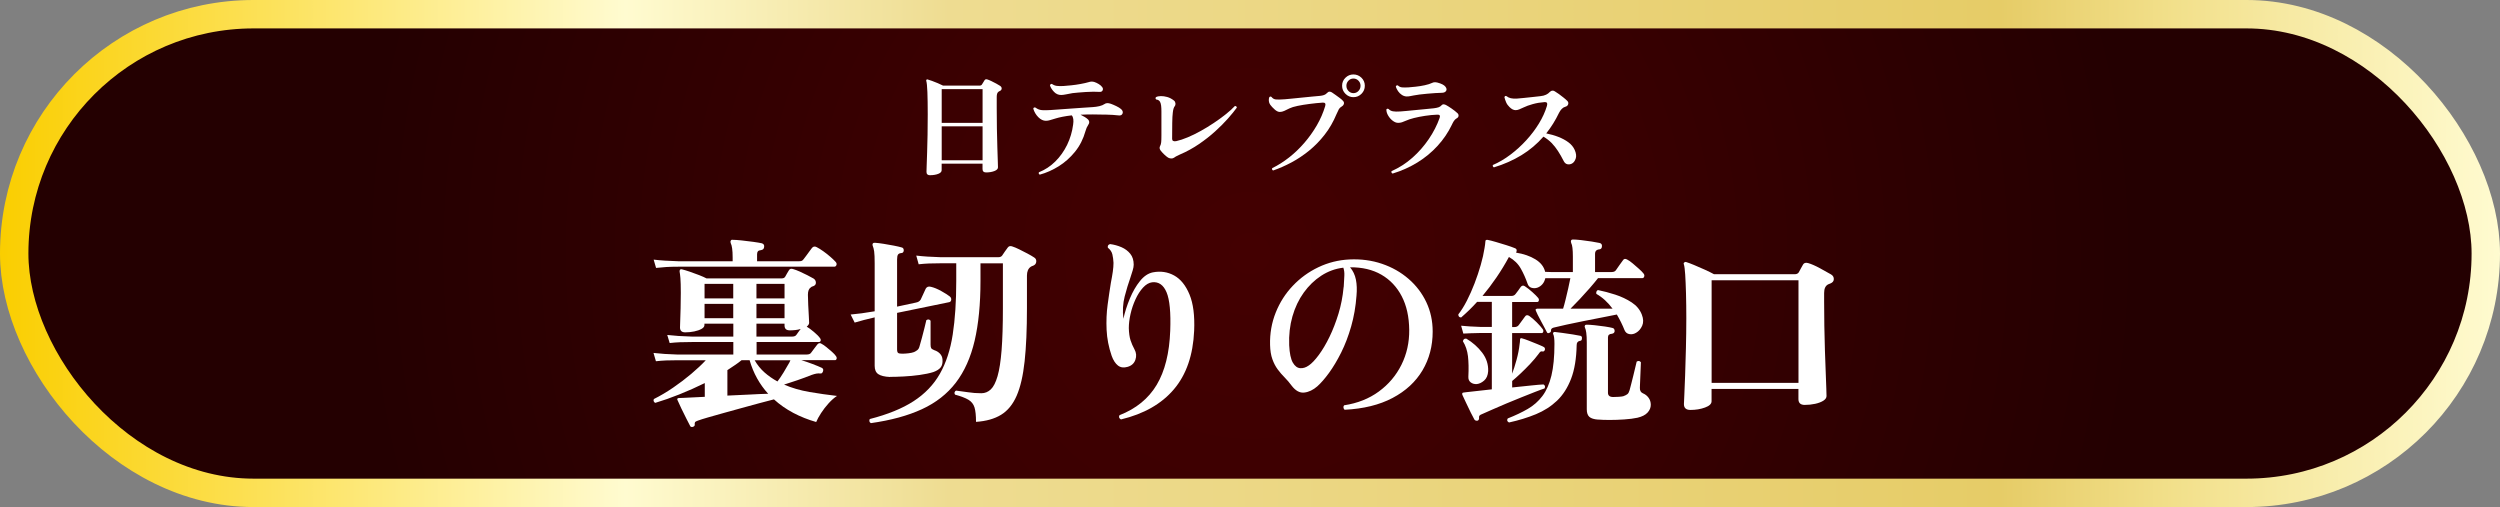
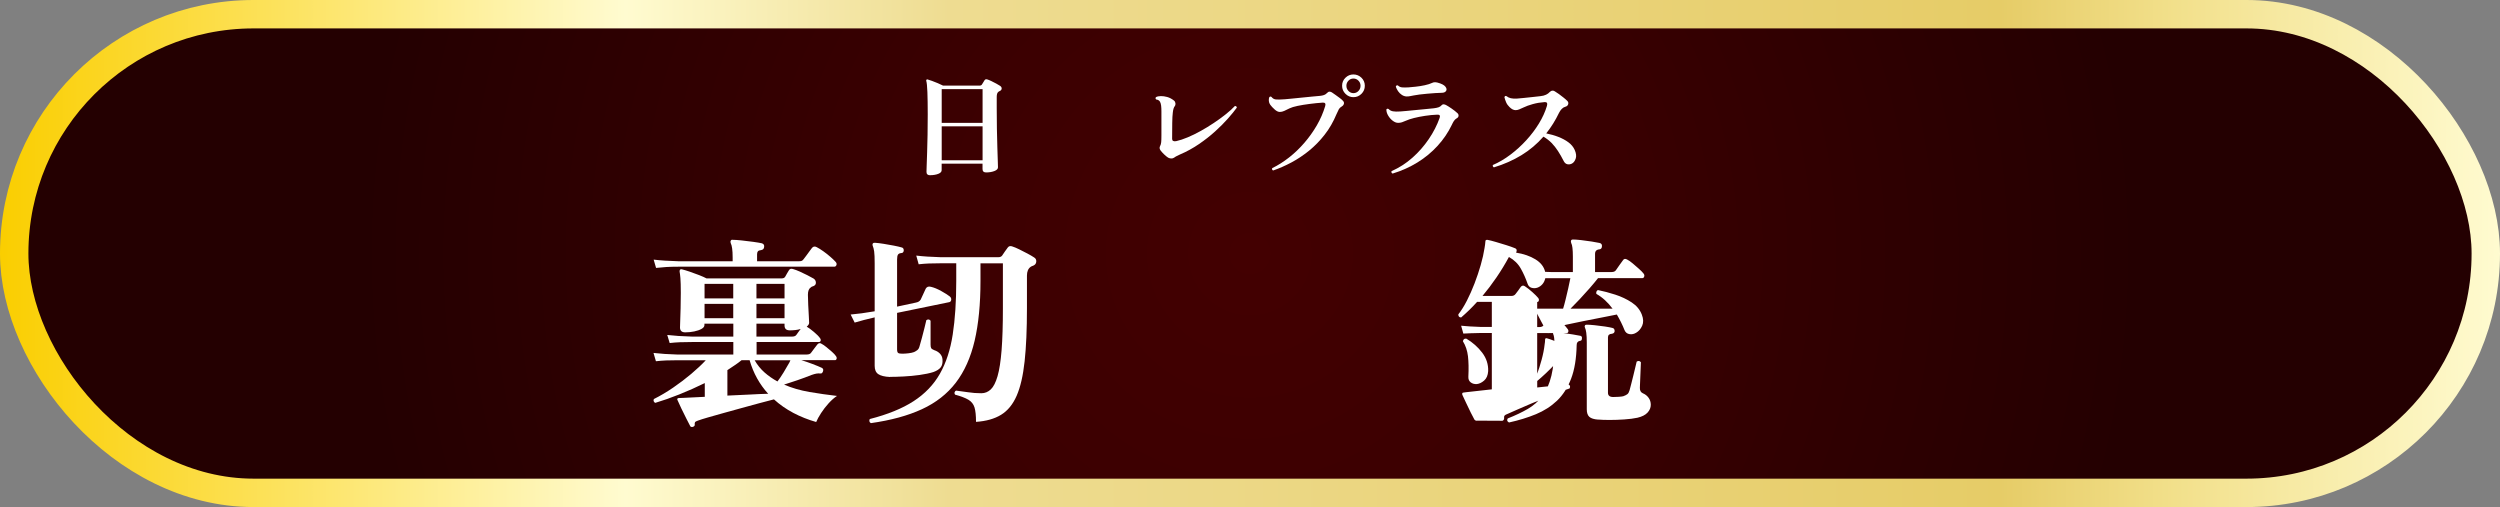
<svg xmlns="http://www.w3.org/2000/svg" id="_レイヤー_1" data-name="レイヤー_1" version="1.1" viewBox="0 0 880.13 178.51">
  <rect x="0" y="0" width="880.13" height="178.51" fill="#808080" stroke="none" />
  <defs>
    <style>
      .st0 {
        fill: #fff;
      }

      .st1 {
        fill: url(#_名称未設定グラデーション_402);
      }

      .st2 {
        fill: none;
        stroke: url(#_名称未設定グラデーション_419);
        stroke-miterlimit: 10;
        stroke-width: 10px;
      }
    </style>
    <radialGradient id="_名称未設定グラデーション_402" data-name="名称未設定グラデーション 402" cx="440.06" cy="89.26" fx="440.06" fy="89.26" r="313.35" gradientUnits="userSpaceOnUse">
      <stop offset="0" stop-color="#430001" />
      <stop offset=".37" stop-color="#3b0001" />
      <stop offset=".92" stop-color="#270001" />
      <stop offset="1" stop-color="#240001" />
    </radialGradient>
    <linearGradient id="_名称未設定グラデーション_419" data-name="名称未設定グラデーション 419" x1="0" y1="89.26" x2="880.13" y2="89.26" gradientUnits="userSpaceOnUse">
      <stop offset="0" stop-color="#face00" />
      <stop offset=".25" stop-color="#fffbd0" />
      <stop offset=".38" stop-color="#eedc91" />
      <stop offset=".8" stop-color="#e6cc67" />
      <stop offset=".87" stop-color="#f2e08b" />
      <stop offset="1" stop-color="#fffbd0" />
    </linearGradient>
  </defs>
  <rect class="st1" x="5" y="5" width="870.13" height="168.51" rx="84.26" ry="84.26" />
  <rect class="st2" x="5" y="5" width="870.13" height="168.51" rx="84.26" ry="84.26" />
  <g>
    <path class="st0" d="M243.91,150.29c-.47.09-.78,0-.92-.28-.28-.57-.74-1.45-1.35-2.63-.62-1.19-1.22-2.41-1.81-3.66-.59-1.26-1.03-2.22-1.32-2.88-.14-.24-.14-.4,0-.5.09-.14.24-.21.43-.21l1.85-.07,7.33-.36v-4.84c-2.99,1.47-5.96,2.8-8.93,3.98-2.96,1.19-5.8,2.18-8.5,2.99-.24-.09-.42-.27-.53-.53-.12-.26-.11-.53.04-.82,2.28-1.14,4.54-2.48,6.79-4.02,2.25-1.54,4.37-3.15,6.37-4.84,1.99-1.68,3.7-3.28,5.12-4.8h-9.81c-1.56,0-2.94.02-4.12.07-1.19.05-2.4.14-3.63.28l-.85-2.92c2.37.28,5.24.47,8.61.57h19.49v-4.41h-14.65c-1.56,0-2.94.02-4.13.07-1.19.05-2.39.14-3.63.28l-.85-2.84c2.37.28,5.24.47,8.61.57h14.65v-4.55h-10.17v.5c0,.52-.34.97-1.03,1.35-.69.38-1.54.68-2.56.89-1.02.21-2.07.32-3.16.32-1.23,0-1.85-.57-1.85-1.71,0-.28.02-1.04.07-2.28.05-1.23.09-2.74.14-4.52.05-1.78.07-3.57.07-5.37,0-2.37-.05-4.11-.14-5.23-.1-1.11-.19-1.86-.28-2.24-.05-.24,0-.47.14-.71.14-.14.36-.19.64-.14.76.19,1.69.47,2.81.85,1.11.38,2.22.78,3.31,1.21,1.09.43,1.94.81,2.56,1.14h26.53c.57,0,.97-.21,1.21-.64.14-.24.34-.59.6-1.07.26-.47.49-.85.68-1.14.28-.52.78-.66,1.49-.43.66.19,1.45.49,2.35.89.9.4,1.79.83,2.67,1.28.88.45,1.6.84,2.17,1.17.52.33.79.81.82,1.42.02.62-.3,1.04-.96,1.28-.33.05-.62.19-.85.43-.66.43-1,1.28-1,2.56,0,1,.04,2.21.11,3.63.07,1.42.14,2.73.21,3.91.07,1.19.11,1.97.11,2.35,0,.43-.28.88-.85,1.35.66.38,1.5,1,2.52,1.85,1.02.85,1.74,1.59,2.17,2.2.24.33.31.64.21.92-.1.28-.28.43-.57.43h-21.98v4.41h17.64c.76,0,1.28-.21,1.56-.64.24-.33.62-.84,1.14-1.53.52-.69.88-1.15,1.07-1.39.43-.47.88-.57,1.35-.28.47.24,1.05.63,1.74,1.17.69.55,1.36,1.11,2.03,1.71.66.59,1.14,1.1,1.42,1.53.24.33.31.65.21.96-.1.31-.28.46-.57.46h-11.81c1.23.38,2.54.83,3.91,1.35,1.37.52,2.46.97,3.27,1.35.47.24.62.64.43,1.21-.05.19-.15.38-.32.57-.17.19-.37.26-.6.21-.52-.05-1-.04-1.42.04-.43.07-.97.23-1.64.46-1.66.66-3.35,1.29-5.08,1.88-1.73.59-3.28,1.1-4.66,1.53,2.75,1.19,5.73,2.05,8.93,2.6,3.2.55,6.44,1.01,9.71,1.39-.95.62-1.92,1.47-2.92,2.56-1,1.09-1.88,2.24-2.67,3.45-.78,1.21-1.36,2.26-1.74,3.17-2.84-.81-5.52-1.87-8.04-3.2-2.51-1.33-4.79-2.92-6.83-4.77-1.52.38-3.28.84-5.3,1.39-2.02.55-4.1,1.11-6.26,1.71-2.16.59-4.26,1.17-6.29,1.74-2.04.57-3.84,1.08-5.41,1.53-1.56.45-2.73.82-3.48,1.1-.57.19-.91.38-1.03.57-.12.19-.15.45-.11.78.05.43-.17.71-.64.85ZM230.97,94.32l-.85-2.92c2.32.28,5.19.47,8.61.57h19.2v-1.28c0-1.33-.06-2.41-.18-3.24-.12-.83-.27-1.41-.46-1.74-.14-.38-.17-.66-.07-.85.09-.38.36-.52.78-.43.66,0,1.68.07,3.06.21,1.37.14,2.75.31,4.12.5,1.37.19,2.37.36,2.99.5.66.19.95.62.85,1.28-.05.66-.43,1.04-1.14,1.14-.52.05-.88.19-1.07.43-.19.24-.28.59-.28,1.07v2.42h14.58c.43,0,.77-.04,1.03-.11.26-.07.51-.27.75-.6.24-.28.54-.69.92-1.21.38-.52.77-1.05,1.17-1.6.4-.54.68-.91.82-1.1.47-.62,1.04-.73,1.71-.36.66.33,1.45.82,2.35,1.46.9.64,1.74,1.3,2.52,1.99.78.69,1.36,1.24,1.74,1.67.38.38.5.77.36,1.17-.14.4-.4.6-.78.6h-54.98c-1.56,0-2.94.04-4.13.11-1.19.07-2.39.18-3.63.32ZM248.04,105.06h10.1v-5.12h-10.1v5.12ZM248.04,112.03h10.1v-5.05h-10.1v5.05ZM256.07,139.27c2.61-.09,5.18-.21,7.72-.36,2.54-.14,4.75-.24,6.65-.28-3.03-3.32-5.22-7.25-6.54-11.81h-2.84c-.76.62-1.56,1.21-2.42,1.78-.85.57-1.71,1.14-2.56,1.71v8.96ZM273.71,134.29c.66-.85,1.39-1.92,2.17-3.2.78-1.28,1.46-2.44,2.03-3.48.19-.38.31-.64.36-.78h-12.59c.95,1.66,2.11,3.09,3.48,4.3,1.37,1.21,2.89,2.26,4.55,3.17ZM266.31,105.06h9.89v-5.12h-9.89v5.12ZM266.31,112.03h9.89v-5.05h-9.89v5.05ZM266.31,118.5h12.52c.76,0,1.28-.21,1.56-.64.14-.24.37-.56.68-.96.31-.4.58-.77.82-1.1-.57.19-1.19.32-1.85.39-.66.07-1.33.11-1.99.11-1.23,0-1.85-.57-1.85-1.71v-.64h-9.89v4.55Z" />
    <path class="st0" d="M313.33,132.72c-1.9-.09-3.27-.43-4.12-1s-1.28-1.54-1.28-2.92v-17.07c-1.42.33-2.68.64-3.77.92-1.09.28-2.18.59-3.27.92l-1.42-2.84c2.32-.19,5.14-.57,8.46-1.14v-16.86c0-1.99-.06-3.4-.18-4.23-.12-.83-.3-1.5-.53-2.03-.1-.33-.07-.59.07-.78.19-.19.47-.26.85-.21.76.05,1.74.17,2.95.36,1.21.19,2.42.4,3.63.64,1.21.24,2.12.45,2.74.64.47.1.71.45.71,1.07-.05.62-.38.92-1,.92-.47.05-.82.23-1.03.53-.21.31-.32.89-.32,1.74v16.57l6.61-1.42c.81-.14,1.37-.5,1.71-1.07.24-.52.54-1.18.92-1.99.38-.81.66-1.42.85-1.85.38-.66,1-.88,1.85-.64,1.04.24,2.23.72,3.56,1.46,1.33.74,2.32,1.36,2.99,1.88.43.33.62.74.57,1.21-.05.47-.28.76-.71.85l-18.35,3.77v12.8c0,.71.13,1.15.39,1.32.26.17.75.25,1.46.25.62,0,1.33-.05,2.13-.14.81-.09,1.47-.24,1.99-.43.43-.19.82-.43,1.17-.71.36-.28.6-.71.75-1.28.24-.81.52-1.81.85-3.02.33-1.21.64-2.39.92-3.56.28-1.16.5-2.05.64-2.67.62-.38,1.11-.31,1.49.21v8.39c0,.57.07.98.21,1.24.14.26.52.51,1.14.75.76.24,1.41.64,1.96,1.21.54.57.84,1.26.89,2.06.09,1.19-.12,2.11-.64,2.77-.52.66-1.38,1.21-2.56,1.64-1.38.43-3,.77-4.87,1.03-1.87.26-3.75.44-5.62.53-1.87.1-3.47.14-4.8.14ZM306.57,148.94c-.28-.14-.45-.36-.5-.64-.05-.28,0-.55.14-.78,6.31-1.61,11.45-3.71,15.43-6.29,3.98-2.58,7.06-5.8,9.25-9.64,2.18-3.84,3.69-8.45,4.52-13.83.83-5.38,1.24-11.65,1.24-18.81v-6.26h-5.55c-1.56,0-2.93.02-4.09.07-1.16.05-2.36.14-3.59.28l-.85-3.06c2.32.28,5.19.47,8.61.57h20.27c.62,0,1.07-.19,1.35-.57.24-.38.56-.85.96-1.42.4-.57.75-1.04,1.03-1.42.38-.52.92-.64,1.64-.36.62.19,1.41.52,2.38,1,.97.47,1.94.97,2.92,1.49.97.52,1.74.97,2.31,1.35.57.33.83.83.78,1.49-.05.66-.4,1.14-1.07,1.42-.19.05-.36.11-.5.18s-.28.15-.43.25c-.85.62-1.28,1.64-1.28,3.06v11.45c0,7.44-.27,13.69-.82,18.74-.55,5.05-1.48,9.09-2.81,12.13-1.33,3.04-3.15,5.26-5.48,6.69-2.32,1.42-5.26,2.25-8.82,2.49,0-2.23-.18-3.92-.53-5.08-.36-1.16-1.07-2.06-2.13-2.7-1.07-.64-2.64-1.24-4.73-1.81-.19-.28-.24-.57-.14-.85.09-.28.26-.47.5-.57,1.23.14,2.62.33,4.16.57,1.54.24,3.12.36,4.73.36,1.28,0,2.39-.45,3.34-1.35.95-.9,1.74-2.45,2.38-4.66s1.11-5.25,1.42-9.14c.31-3.89.46-8.82.46-14.79v-15.79h-7.89v6.19c0,8.16-.69,15.17-2.06,21.05-1.38,5.88-3.58,10.8-6.61,14.76-3.04,3.96-7.02,7.08-11.95,9.35-4.93,2.28-10.93,3.91-17.99,4.91Z" />
-     <path class="st0" d="M394.62,147.66c-.66-.38-.83-.88-.5-1.49,5.83-2.28,10.19-5.83,13.09-10.67,2.89-4.84,4.48-11.19,4.77-19.06.24-6.4-.19-10.9-1.28-13.51-1.09-2.61-2.77-3.79-5.05-3.56-1.14.14-2.22.77-3.24,1.88-1.02,1.11-1.91,2.5-2.67,4.16-.76,1.66-1.34,3.38-1.74,5.16-.4,1.78-.6,3.43-.6,4.94.05,1.75.25,3.18.6,4.27.36,1.09.82,2.16,1.39,3.2.66,1.19.77,2.42.32,3.7-.45,1.28-1.39,2.11-2.81,2.49-1.33.38-2.44.21-3.34-.5-.9-.71-1.64-1.85-2.2-3.41-1.04-3.03-1.64-6.08-1.78-9.14-.14-3.06-.02-6,.36-8.82.38-2.82.76-5.39,1.14-7.72.28-1.42.51-2.73.68-3.91.17-1.18.25-2.23.25-3.13-.05-1.04-.18-2.03-.39-2.95-.21-.92-.75-1.72-1.6-2.38-.14-.66.12-1.09.78-1.28,1.42.19,2.76.56,4.02,1.1,1.26.55,2.29,1.32,3.09,2.31.81,1,1.21,2.28,1.21,3.84,0,.57-.12,1.24-.36,2.03-.24.78-.52,1.67-.85,2.67-.66,1.85-1.32,4.01-1.96,6.47-.64,2.47-.79,5.1-.46,7.89.52-2.37,1.28-4.75,2.28-7.15,1-2.39,2.18-4.45,3.56-6.15,1.37-1.71,2.89-2.73,4.55-3.06,2.7-.52,5.19-.15,7.47,1.1,2.28,1.26,4.08,3.48,5.41,6.69,1.33,3.2,1.87,7.46,1.64,12.77-.38,8.58-2.75,15.45-7.11,20.59-4.36,5.15-10.57,8.69-18.63,10.63Z" />
-     <path class="st0" d="M473.35,144.25c-.24-.24-.37-.51-.39-.82-.02-.31.06-.56.25-.75,4.69-.71,8.76-2.32,12.2-4.84,3.44-2.51,6.09-5.65,7.97-9.42,1.87-3.77,2.78-7.86,2.74-12.27-.05-4.6-.92-8.55-2.63-11.84-1.71-3.29-4.1-5.83-7.18-7.61-3.08-1.78-6.76-2.64-11.02-2.6,1.04,1.23,1.73,2.68,2.06,4.34.33,1.66.4,3.53.21,5.62-.28,3.84-.91,7.46-1.88,10.85-.97,3.39-2.15,6.46-3.52,9.21-1.38,2.75-2.8,5.13-4.27,7.15-1.47,2.02-2.85,3.59-4.12,4.73-1.47,1.28-3,2.02-4.59,2.2-1.59.19-3.07-.62-4.45-2.42-.76-1.04-1.58-2-2.45-2.88-.88-.88-1.7-1.82-2.45-2.84-.76-1.02-1.39-2.22-1.88-3.59-.5-1.38-.77-3.06-.82-5.05-.1-4.03.57-7.82,1.99-11.38,1.42-3.56,3.42-6.7,6.01-9.42,2.58-2.73,5.58-4.91,9-6.54s7.06-2.55,10.95-2.74c4.08-.19,7.89.32,11.45,1.53s6.67,2.98,9.35,5.3c2.68,2.32,4.77,5.06,6.26,8.21,1.49,3.15,2.24,6.6,2.24,10.35,0,5.07-1.2,9.63-3.59,13.66-2.4,4.03-5.9,7.27-10.53,9.71-4.62,2.44-10.25,3.83-16.89,4.16ZM460.76,128.67c1.04-.71,2.22-1.94,3.52-3.7,1.3-1.75,2.56-3.88,3.77-6.37s2.26-5.22,3.17-8.18c.9-2.96,1.49-6.01,1.78-9.14,0-.09.02-.24.07-.43.09-1.52.17-2.8.21-3.84.05-1.04-.07-1.97-.36-2.77-2.8.33-5.38,1.27-7.75,2.81-2.37,1.54-4.43,3.53-6.19,5.97-1.75,2.44-3.08,5.24-3.98,8.39-.9,3.15-1.28,6.53-1.14,10.13.14,2.85.57,4.88,1.28,6.12.71,1.23,1.58,1.88,2.6,1.96,1.02.07,2.03-.25,3.02-.96Z" />
-     <path class="st0" d="M520.15,148.09c-.43.09-.78-.02-1.07-.36-.28-.47-.71-1.29-1.28-2.45-.57-1.16-1.14-2.35-1.71-3.56-.57-1.21-1-2.12-1.28-2.74-.05-.24-.05-.43,0-.57.09-.14.24-.21.43-.21.33-.05.69-.09,1.07-.14.38-.05.81-.09,1.28-.14,1.04-.09,2.21-.22,3.49-.39,1.28-.17,2.65-.32,4.12-.46v-19.84h-3.84c-2.66.05-4.72.12-6.19.21l-.78-2.77c1.75.19,4.08.33,6.97.43h3.84v-8.82h-5.19c-.9,1-1.83,1.96-2.77,2.88-.95.92-1.9,1.79-2.84,2.6-.66,0-1-.36-1-1.07,1.04-1.33,2.05-2.94,3.02-4.84.97-1.9,1.87-3.92,2.7-6.08.83-2.16,1.55-4.31,2.17-6.47.62-2.16,1.07-4.16,1.35-6.01.09-.38.15-.77.18-1.17.02-.4.06-.77.11-1.1,0-.28.07-.45.21-.5.19-.09.38-.12.57-.07.76.14,1.74.39,2.95.75s2.42.72,3.63,1.1c1.21.38,2.22.74,3.02,1.07.57.19.76.59.57,1.21-.05.05-.07.11-.07.18s-.02.13-.07.18c2.66.43,4.92,1.21,6.79,2.35,1.87,1.14,3.02,2.61,3.45,4.41.38,0,.76.01,1.14.04.38.02.73.04,1.07.04h7.54v-5.41c0-2.51-.19-4.1-.57-4.77-.14-.38-.17-.69-.07-.92.09-.24.33-.36.71-.36.66,0,1.61.07,2.84.21,1.23.14,2.46.31,3.7.5,1.23.19,2.16.36,2.77.5.66.14.95.57.85,1.28-.05.66-.43,1-1.14,1-.85.14-1.28.64-1.28,1.49v6.47h5.83c.76,0,1.28-.24,1.56-.71.24-.38.64-.96,1.21-1.74.57-.78.97-1.34,1.21-1.67.33-.57.83-.66,1.49-.28.57.28,1.23.75,1.99,1.39.76.64,1.49,1.28,2.21,1.92.71.64,1.23,1.17,1.56,1.6.28.33.37.69.25,1.07-.12.38-.34.57-.68.57h-15.58c-.85,1.09-1.85,2.29-2.99,3.59-1.14,1.3-2.29,2.57-3.45,3.81-1.16,1.23-2.24,2.35-3.24,3.34h14.79c-.81-1.09-1.68-2.07-2.63-2.95-.95-.88-1.97-1.62-3.06-2.24-.1-.28-.08-.57.04-.85.12-.28.3-.45.53-.5,1.9.38,3.91.91,6.05,1.6,2.13.69,4.06,1.6,5.8,2.74,1.73,1.14,2.93,2.58,3.59,4.34.57,1.47.6,2.76.11,3.88-.5,1.11-1.2,1.93-2.1,2.45-.76.47-1.55.64-2.38.5-.83-.14-1.41-.62-1.74-1.42-.71-1.8-1.61-3.63-2.7-5.48-1.61.33-3.46.7-5.55,1.1-2.09.4-4.2.82-6.33,1.24-2.13.43-4.11.84-5.94,1.24-1.83.4-3.31.75-4.45,1.03-.66.19-.97.55-.92,1.07.05.33-.14.59-.57.78-.43.19-.71.12-.85-.21-.14-.28-.4-.78-.78-1.49-.38-.71-.79-1.48-1.24-2.31-.45-.83-.85-1.6-1.21-2.31-.36-.71-.58-1.21-.68-1.49-.1-.24-.1-.43,0-.57.19-.09.33-.14.43-.14h9.17c.28-.9.58-1.99.89-3.27.31-1.28.62-2.58.92-3.91.31-1.33.56-2.51.75-3.56h-8.82c-.19.85-.53,1.56-1.03,2.13-.5.57-1.08.97-1.74,1.21-.71.24-1.41.25-2.1.04-.69-.21-1.15-.7-1.39-1.46-.62-1.8-1.4-3.56-2.35-5.26-.95-1.71-2.35-3.08-4.2-4.12-1.33,2.47-2.79,4.86-4.37,7.18-1.59,2.32-3.24,4.51-4.94,6.54h10.17c.66,0,1.16-.24,1.49-.71.57-.71,1.16-1.52,1.78-2.42.43-.57.92-.66,1.49-.28.81.52,1.68,1.21,2.63,2.06.95.85,1.64,1.54,2.06,2.06.24.33.31.65.21.96-.1.31-.28.46-.57.46h-8.82v8.82h.85c.66,0,1.16-.24,1.49-.71.24-.33.59-.82,1.07-1.46.47-.64.83-1.13,1.07-1.46.38-.62.9-.71,1.56-.28.76.52,1.62,1.27,2.6,2.24.97.97,1.67,1.77,2.1,2.38.24.33.31.65.21.96-.1.31-.28.46-.57.46h-10.38v14.3c.52-1.37,1.04-3.01,1.56-4.91.52-1.9.88-3.72,1.07-5.48.05-.24.08-.5.11-.78.02-.28.04-.54.04-.78,0-.28.07-.45.21-.5.09-.09.26-.09.5,0,.57.14,1.36.42,2.38.82,1.02.4,2.03.81,3.02,1.21,1,.4,1.75.75,2.28,1.03.33.19.45.52.36,1-.19.43-.45.62-.78.57-.33-.09-.59-.07-.78.07-.19.14-.43.43-.71.85-.81,1.09-1.78,2.24-2.92,3.45-1.14,1.21-2.28,2.35-3.41,3.41-1.14,1.07-2.11,1.93-2.92,2.6v2.28c2.37-.24,4.54-.46,6.51-.68,1.97-.21,3.47-.34,4.52-.39.57.33.69.81.36,1.42-.76.24-1.86.64-3.31,1.21-1.45.57-3.06,1.21-4.84,1.92-1.78.71-3.54,1.43-5.3,2.17-1.75.74-3.38,1.44-4.87,2.1-1.49.66-2.67,1.18-3.52,1.56-.52.19-.87.38-1.03.57-.17.19-.23.47-.18.85.05.47-.14.81-.57,1ZM519.86,135.21c-.81.05-1.51-.15-2.1-.6-.59-.45-.87-1.13-.82-2.03.14-2.8.09-5.19-.14-7.18-.24-1.99-.83-3.75-1.78-5.26.14-.71.54-1.02,1.21-.92,2.23,1.33,4.09,2.98,5.58,4.94,1.49,1.97,2.19,4.14,2.1,6.51-.1,1.47-.57,2.57-1.42,3.31-.85.74-1.73,1.15-2.63,1.24ZM531.24,148.73c-.66-.33-.81-.81-.43-1.42,2.65-1.04,5-2.16,7.04-3.34,2.04-1.18,3.76-2.7,5.16-4.55s2.45-4.24,3.17-7.18c.71-2.94,1.07-6.66,1.07-11.17,0-1.71-.14-2.85-.43-3.41-.1-.24-.1-.43,0-.57.19-.19.4-.26.64-.21.52.05,1.38.15,2.56.32,1.18.17,2.39.34,3.63.53,1.23.19,2.16.36,2.77.5.43.14.59.45.5.92,0,.57-.24.85-.71.85-.76.14-1.14.64-1.14,1.49-.1,4.74-.75,8.69-1.96,11.84-1.21,3.15-2.86,5.73-4.94,7.72-2.09,1.99-4.56,3.58-7.43,4.77-2.87,1.18-6.03,2.16-9.5,2.92ZM562.68,147.73c-1.47-.1-2.51-.42-3.13-.96-.62-.55-.92-1.43-.92-2.67v-23.47c0-1.47-.06-2.63-.18-3.48-.12-.85-.27-1.45-.46-1.78-.14-.28-.14-.54,0-.78.05-.19.26-.28.64-.28.62,0,1.53.06,2.74.18,1.21.12,2.43.27,3.66.46,1.23.19,2.11.36,2.63.5.52.1.78.47.78,1.14-.05.52-.38.83-1,.92-.9.05-1.35.47-1.35,1.28v19.49c0,1,.62,1.49,1.85,1.49.57,0,1.22-.02,1.96-.07.73-.05,1.27-.12,1.6-.21.66-.24,1.15-.49,1.46-.75.31-.26.56-.72.75-1.39.14-.52.33-1.24.57-2.17.24-.92.49-1.92.75-2.99.26-1.07.5-2.05.71-2.95.21-.9.37-1.54.46-1.92.57-.38,1.07-.31,1.49.21,0,.33-.02.91-.07,1.74-.05.83-.08,1.73-.11,2.7-.02.97-.06,1.87-.11,2.7-.05.83-.07,1.43-.07,1.81-.05,1,.31,1.66,1.07,1.99.81.33,1.47.85,1.99,1.56.52.71.78,1.54.78,2.49,0,1-.38,1.91-1.14,2.74-.76.83-1.94,1.43-3.56,1.81-1.33.28-2.88.49-4.66.6-1.78.12-3.5.18-5.16.18s-2.99-.05-3.98-.14Z" />
-     <path class="st0" d="M595.11,144.32c-1.52,0-2.28-.69-2.28-2.06,0-.28.05-1.33.14-3.13.09-1.8.19-4.12.28-6.97.09-2.84.19-6.01.28-9.49.09-3.48.14-7.05.14-10.7,0-3.13-.04-6.01-.11-8.64-.07-2.63-.17-4.85-.28-6.65-.12-1.8-.27-2.99-.46-3.56-.14-.33-.1-.57.14-.71.19-.19.43-.24.71-.14.62.19,1.53.53,2.74,1.03,1.21.5,2.46,1.04,3.77,1.64,1.3.59,2.38,1.13,3.24,1.6h28.45c.66,0,1.14-.24,1.42-.71.14-.28.38-.72.71-1.32.33-.59.59-1.05.78-1.39.33-.57.92-.73,1.78-.5,1.14.33,2.5.92,4.09,1.78,1.59.85,2.9,1.59,3.95,2.2.66.38,1,.92,1,1.64s-.4,1.23-1.21,1.56c-.28.1-.52.19-.71.28-1,.47-1.49,1.49-1.49,3.06v3.13c0,2.7.02,5.54.07,8.5.05,2.96.12,5.86.21,8.68.09,2.82.19,5.39.28,7.72.09,2.32.17,4.22.21,5.69.05,1.47.07,2.32.07,2.56,0,.62-.37,1.16-1.1,1.64-.74.47-1.7.84-2.88,1.1-1.19.26-2.42.39-3.7.39-1.47,0-2.21-.69-2.21-2.06v-3.56h-30.58v4.34c0,.9-.77,1.64-2.31,2.2-1.54.57-3.26.85-5.16.85ZM602.58,134.79h30.58v-36.13h-30.58v36.13Z" />
+     <path class="st0" d="M520.15,148.09c-.43.09-.78-.02-1.07-.36-.28-.47-.71-1.29-1.28-2.45-.57-1.16-1.14-2.35-1.71-3.56-.57-1.21-1-2.12-1.28-2.74-.05-.24-.05-.43,0-.57.09-.14.24-.21.43-.21.33-.05.69-.09,1.07-.14.38-.05.81-.09,1.28-.14,1.04-.09,2.21-.22,3.49-.39,1.28-.17,2.65-.32,4.12-.46v-19.84h-3.84c-2.66.05-4.72.12-6.19.21l-.78-2.77c1.75.19,4.08.33,6.97.43h3.84v-8.82h-5.19c-.9,1-1.83,1.96-2.77,2.88-.95.92-1.9,1.79-2.84,2.6-.66,0-1-.36-1-1.07,1.04-1.33,2.05-2.94,3.02-4.84.97-1.9,1.87-3.92,2.7-6.08.83-2.16,1.55-4.31,2.17-6.47.62-2.16,1.07-4.16,1.35-6.01.09-.38.15-.77.18-1.17.02-.4.06-.77.11-1.1,0-.28.07-.45.21-.5.19-.09.38-.12.57-.07.76.14,1.74.39,2.95.75s2.42.72,3.63,1.1c1.21.38,2.22.74,3.02,1.07.57.19.76.59.57,1.21-.05.05-.07.11-.07.18s-.02.13-.07.18c2.66.43,4.92,1.21,6.79,2.35,1.87,1.14,3.02,2.61,3.45,4.41.38,0,.76.01,1.14.04.38.02.73.04,1.07.04h7.54v-5.41c0-2.51-.19-4.1-.57-4.77-.14-.38-.17-.69-.07-.92.09-.24.33-.36.71-.36.66,0,1.61.07,2.84.21,1.23.14,2.46.31,3.7.5,1.23.19,2.16.36,2.77.5.66.14.95.57.85,1.28-.05.66-.43,1-1.14,1-.85.14-1.28.64-1.28,1.49v6.47h5.83c.76,0,1.28-.24,1.56-.71.24-.38.64-.96,1.21-1.74.57-.78.97-1.34,1.21-1.67.33-.57.83-.66,1.49-.28.57.28,1.23.75,1.99,1.39.76.64,1.49,1.28,2.21,1.92.71.64,1.23,1.17,1.56,1.6.28.33.37.69.25,1.07-.12.38-.34.57-.68.57h-15.58c-.85,1.09-1.85,2.29-2.99,3.59-1.14,1.3-2.29,2.57-3.45,3.81-1.16,1.23-2.24,2.35-3.24,3.34h14.79c-.81-1.09-1.68-2.07-2.63-2.95-.95-.88-1.97-1.62-3.06-2.24-.1-.28-.08-.57.04-.85.12-.28.3-.45.53-.5,1.9.38,3.91.91,6.05,1.6,2.13.69,4.06,1.6,5.8,2.74,1.73,1.14,2.93,2.58,3.59,4.34.57,1.47.6,2.76.11,3.88-.5,1.11-1.2,1.93-2.1,2.45-.76.47-1.55.64-2.38.5-.83-.14-1.41-.62-1.74-1.42-.71-1.8-1.61-3.63-2.7-5.48-1.61.33-3.46.7-5.55,1.1-2.09.4-4.2.82-6.33,1.24-2.13.43-4.11.84-5.94,1.24-1.83.4-3.31.75-4.45,1.03-.66.19-.97.55-.92,1.07.05.33-.14.59-.57.78-.43.19-.71.12-.85-.21-.14-.28-.4-.78-.78-1.49-.38-.71-.79-1.48-1.24-2.31-.45-.83-.85-1.6-1.21-2.31-.36-.71-.58-1.21-.68-1.49-.1-.24-.1-.43,0-.57.19-.09.33-.14.43-.14h9.17c.28-.9.58-1.99.89-3.27.31-1.28.62-2.58.92-3.91.31-1.33.56-2.51.75-3.56h-8.82c-.19.85-.53,1.56-1.03,2.13-.5.57-1.08.97-1.74,1.21-.71.24-1.41.25-2.1.04-.69-.21-1.15-.7-1.39-1.46-.62-1.8-1.4-3.56-2.35-5.26-.95-1.71-2.35-3.08-4.2-4.12-1.33,2.47-2.79,4.86-4.37,7.18-1.59,2.32-3.24,4.51-4.94,6.54h10.17c.66,0,1.16-.24,1.49-.71.57-.71,1.16-1.52,1.78-2.42.43-.57.92-.66,1.49-.28.81.52,1.68,1.21,2.63,2.06.95.85,1.64,1.54,2.06,2.06.24.33.31.65.21.96-.1.31-.28.46-.57.46v8.82h.85c.66,0,1.16-.24,1.49-.71.24-.33.59-.82,1.07-1.46.47-.64.83-1.13,1.07-1.46.38-.62.9-.71,1.56-.28.76.52,1.62,1.27,2.6,2.24.97.97,1.67,1.77,2.1,2.38.24.33.31.65.21.96-.1.31-.28.46-.57.46h-10.38v14.3c.52-1.37,1.04-3.01,1.56-4.91.52-1.9.88-3.72,1.07-5.48.05-.24.08-.5.11-.78.02-.28.04-.54.04-.78,0-.28.07-.45.21-.5.09-.09.26-.09.5,0,.57.14,1.36.42,2.38.82,1.02.4,2.03.81,3.02,1.21,1,.4,1.75.75,2.28,1.03.33.19.45.52.36,1-.19.43-.45.62-.78.57-.33-.09-.59-.07-.78.07-.19.14-.43.43-.71.85-.81,1.09-1.78,2.24-2.92,3.45-1.14,1.21-2.28,2.35-3.41,3.41-1.14,1.07-2.11,1.93-2.92,2.6v2.28c2.37-.24,4.54-.46,6.51-.68,1.97-.21,3.47-.34,4.52-.39.57.33.69.81.36,1.42-.76.24-1.86.64-3.31,1.21-1.45.57-3.06,1.21-4.84,1.92-1.78.71-3.54,1.43-5.3,2.17-1.75.74-3.38,1.44-4.87,2.1-1.49.66-2.67,1.18-3.52,1.56-.52.19-.87.38-1.03.57-.17.19-.23.47-.18.85.05.47-.14.81-.57,1ZM519.86,135.21c-.81.05-1.51-.15-2.1-.6-.59-.45-.87-1.13-.82-2.03.14-2.8.09-5.19-.14-7.18-.24-1.99-.83-3.75-1.78-5.26.14-.71.54-1.02,1.21-.92,2.23,1.33,4.09,2.98,5.58,4.94,1.49,1.97,2.19,4.14,2.1,6.51-.1,1.47-.57,2.57-1.42,3.31-.85.74-1.73,1.15-2.63,1.24ZM531.24,148.73c-.66-.33-.81-.81-.43-1.42,2.65-1.04,5-2.16,7.04-3.34,2.04-1.18,3.76-2.7,5.16-4.55s2.45-4.24,3.17-7.18c.71-2.94,1.07-6.66,1.07-11.17,0-1.71-.14-2.85-.43-3.41-.1-.24-.1-.43,0-.57.19-.19.4-.26.64-.21.52.05,1.38.15,2.56.32,1.18.17,2.39.34,3.63.53,1.23.19,2.16.36,2.77.5.43.14.59.45.5.92,0,.57-.24.85-.71.85-.76.14-1.14.64-1.14,1.49-.1,4.74-.75,8.69-1.96,11.84-1.21,3.15-2.86,5.73-4.94,7.72-2.09,1.99-4.56,3.58-7.43,4.77-2.87,1.18-6.03,2.16-9.5,2.92ZM562.68,147.73c-1.47-.1-2.51-.42-3.13-.96-.62-.55-.92-1.43-.92-2.67v-23.47c0-1.47-.06-2.63-.18-3.48-.12-.85-.27-1.45-.46-1.78-.14-.28-.14-.54,0-.78.05-.19.26-.28.64-.28.62,0,1.53.06,2.74.18,1.21.12,2.43.27,3.66.46,1.23.19,2.11.36,2.63.5.52.1.78.47.78,1.14-.05.52-.38.83-1,.92-.9.05-1.35.47-1.35,1.28v19.49c0,1,.62,1.49,1.85,1.49.57,0,1.22-.02,1.96-.07.73-.05,1.27-.12,1.6-.21.66-.24,1.15-.49,1.46-.75.31-.26.56-.72.75-1.39.14-.52.33-1.24.57-2.17.24-.92.49-1.92.75-2.99.26-1.07.5-2.05.71-2.95.21-.9.37-1.54.46-1.92.57-.38,1.07-.31,1.49.21,0,.33-.02.91-.07,1.74-.05.83-.08,1.73-.11,2.7-.02.97-.06,1.87-.11,2.7-.05.83-.07,1.43-.07,1.81-.05,1,.31,1.66,1.07,1.99.81.33,1.47.85,1.99,1.56.52.71.78,1.54.78,2.49,0,1-.38,1.91-1.14,2.74-.76.83-1.94,1.43-3.56,1.81-1.33.28-2.88.49-4.66.6-1.78.12-3.5.18-5.16.18s-2.99-.05-3.98-.14Z" />
  </g>
  <g>
    <path class="st0" d="M327.47,61.7c-.87,0-1.3-.39-1.3-1.18,0-.16.02-.85.06-2.05.04-1.2.09-2.76.16-4.66.07-1.91.12-4.03.16-6.37.04-2.34.06-4.72.06-7.16,0-3.19-.04-5.81-.12-7.87-.08-2.05-.22-3.38-.41-3.97-.03-.16.01-.3.12-.41.11-.11.24-.12.41-.04.35.08.85.24,1.5.49s1.33.51,2.05.81c.72.3,1.33.58,1.84.85h12.89c.38,0,.65-.14.81-.41.08-.13.22-.36.43-.69.2-.32.36-.58.47-.77.19-.32.5-.43.93-.32.38.11.86.3,1.46.59.59.28,1.18.58,1.74.89.57.31,1.01.57,1.34.79.41.27.59.6.57.99-.03.39-.27.68-.73.87-.08.03-.16.06-.22.1-.07.04-.13.09-.18.14-.41.27-.61.87-.61,1.78v3.89c0,2.46.02,4.9.06,7.32.04,2.42.09,4.62.16,6.61.07,1.99.12,3.61.16,4.87s.06,1.97.06,2.13c0,.54-.42.97-1.26,1.3-.84.32-1.81.49-2.92.49-.84,0-1.26-.39-1.26-1.18v-1.91h-14.39v2.31c0,.54-.4.97-1.2,1.28-.8.31-1.75.47-2.86.47ZM331.53,43.25h14.39v-11.88h-14.39v11.88ZM331.53,56.43h14.39v-11.96h-14.39v11.96Z" />
-     <path class="st0" d="M366.07,61.46c-.19-.05-.31-.16-.36-.32-.05-.16-.04-.32.04-.49,2.16-.87,4.09-2.13,5.78-3.81,1.69-1.68,3.07-3.63,4.16-5.86,1.08-2.23,1.78-4.6,2.11-7.12.11-.73.13-1.36.06-1.91-.07-.54-.25-.99-.55-1.34-1.19.14-2.26.3-3.22.49-.96.19-1.79.39-2.49.61-.84.24-1.49.44-1.97.59-.47.15-.95.22-1.44.22-.92,0-1.8-.42-2.64-1.26-.84-.84-1.43-1.84-1.78-3,.08-.38.32-.51.73-.41.41.3.82.53,1.24.69.42.16.95.25,1.58.26.63.01,1.47,0,2.49-.06.76-.05,1.78-.13,3.08-.22,1.3-.09,2.69-.2,4.18-.3,1.49-.11,2.91-.21,4.28-.3,1.36-.09,2.49-.17,3.39-.22.81-.05,1.59-.17,2.33-.34.74-.18,1.34-.43,1.8-.75.51-.38,1.24-.41,2.19-.08.54.19,1.18.46,1.91.81.73.35,1.3.7,1.7,1.05.57.51.74,1.04.53,1.58-.22.54-.7.76-1.46.65-.54-.08-1.2-.14-1.99-.18-.78-.04-1.61-.07-2.47-.1h-.77c-1.14-.03-2.38-.05-3.73-.06-1.35-.01-2.81.02-4.38.1.51.24,1.01.51,1.5.81.49.3.88.59,1.18.89.51.57.53,1.19.04,1.87-.43.65-.76,1.38-.97,2.19-.78,2.78-2.01,5.21-3.69,7.28-1.68,2.07-3.59,3.77-5.74,5.11s-4.36,2.32-6.63,2.94ZM373.57,33.44c-.97,0-1.81-.37-2.51-1.11-.7-.74-1.18-1.49-1.42-2.25.03-.19.11-.33.24-.43.14-.09.28-.13.45-.1.54.38,1.11.61,1.72.69s1.4.09,2.37.04c.73-.05,1.63-.14,2.7-.24,1.07-.11,2.16-.26,3.28-.47,1.12-.2,2.1-.43,2.94-.67.62-.22,1.26-.23,1.91-.04.51.16,1.03.41,1.56.73.53.32.93.68,1.2,1.05.3.38.36.76.18,1.16-.18.39-.52.57-1.03.55-.62-.05-1.37-.07-2.23-.06-.87.01-1.76.05-2.7.1-.93.05-1.81.12-2.64.2-.82.08-1.49.15-2.01.2-.68.11-1.39.24-2.15.41-.76.16-1.38.24-1.87.24Z" />
    <path class="st0" d="M411.24,55.5c-.46-.3-.93-.68-1.42-1.16-.49-.47-.91-.94-1.26-1.4-.38-.54-.42-1.07-.12-1.58.19-.35.31-.78.36-1.3.05-.51.08-1.3.08-2.35v-8.47c0-.78-.03-1.46-.1-2.03-.07-.57-.2-1.03-.39-1.38-.3-.49-.76-.76-1.38-.81-.27-.32-.27-.61,0-.85.43-.22.99-.33,1.68-.34.69-.01,1.44.1,2.25.32.81.23,1.59.64,2.35,1.24.3.24.47.56.53.95.05.39-.03.74-.24,1.03-.35.43-.58,1.19-.69,2.27-.11.84-.18,2.07-.2,3.69-.03,1.62-.04,3.47-.04,5.55,0,.7.47.97,1.42.81,1.22-.27,2.57-.72,4.05-1.34,1.49-.62,3.02-1.37,4.6-2.25,1.58-.88,3.13-1.82,4.64-2.84,1.51-1.01,2.91-2.03,4.18-3.04,1.27-1.01,2.34-1.98,3.2-2.9.19-.03.35.02.49.14.13.12.2.26.2.43-.76,1.05-1.78,2.32-3.08,3.79-1.3,1.47-2.81,2.99-4.54,4.56-1.73,1.57-3.64,3.07-5.74,4.5-2.1,1.43-4.32,2.65-6.67,3.65-.41.19-.78.37-1.14.55-.35.18-.65.36-.89.55-.32.22-.68.32-1.05.3-.38-.01-.74-.11-1.09-.3Z" />
    <path class="st0" d="M448.21,60c-.19-.05-.31-.16-.36-.32-.05-.16-.04-.32.04-.49,2-.97,3.97-2.22,5.9-3.73,1.93-1.51,3.73-3.23,5.39-5.15,1.66-1.92,3.13-3.97,4.4-6.16,1.27-2.19,2.26-4.46,2.96-6.81.24-.84-.03-1.24-.81-1.22-1.57.11-3.14.26-4.7.47-1.57.2-2.97.43-4.22.69-1.24.26-2.19.55-2.84.87-.7.35-1.32.65-1.84.89-.53.24-1.05.37-1.56.37-.57,0-1.18-.29-1.82-.87-.65-.58-1.16-1.13-1.54-1.64-.3-.41-.47-.86-.51-1.36-.04-.5,0-.93.14-1.28.24-.32.51-.36.81-.12.38.51.88.8,1.52.87.63.07,1.68.05,3.14-.06.59-.05,1.45-.14,2.55-.24,1.11-.11,2.3-.23,3.59-.36,1.28-.13,2.49-.26,3.63-.36,1.14-.11,2.01-.19,2.64-.24.54-.05,1.01-.16,1.42-.3.41-.15.77-.4,1.09-.75.27-.3.55-.44.85-.43.3.01.57.1.81.26.32.22.74.51,1.26.87.51.36,1.01.73,1.5,1.09.49.36.84.67,1.05.91.38.35.52.72.43,1.12-.1.39-.34.71-.75.95-.49.3-.82.61-1.01.93-.19.32-.47.92-.85,1.78-1.11,2.68-2.49,5.08-4.16,7.22-1.66,2.14-3.49,4.01-5.49,5.64-2,1.62-4.08,3.01-6.24,4.16-2.16,1.15-4.3,2.09-6.41,2.82ZM476.47,34.21c-1.08,0-2.01-.39-2.8-1.18-.78-.78-1.18-1.73-1.18-2.84s.39-2.05,1.18-2.82c.78-.77,1.72-1.16,2.8-1.16s2.05.39,2.84,1.16c.78.77,1.18,1.71,1.18,2.82s-.39,2.05-1.18,2.84-1.73,1.18-2.84,1.18ZM476.47,32.79c.7,0,1.3-.26,1.78-.77.49-.51.73-1.12.73-1.82s-.24-1.3-.73-1.8c-.49-.5-1.08-.75-1.78-.75s-1.26.25-1.74.75c-.49.5-.73,1.1-.73,1.8s.24,1.31.73,1.82c.49.51,1.07.77,1.74.77Z" />
    <path class="st0" d="M490.26,61.09c-.38-.16-.5-.45-.36-.85,2.65-1.16,5.08-2.72,7.3-4.68,2.22-1.96,4.15-4.16,5.8-6.59,1.65-2.43,2.92-4.91,3.81-7.42.32-.86.03-1.26-.89-1.18-1.38.05-2.78.19-4.22.41s-2.74.47-3.91.77c-1.18.3-2.07.6-2.7.89-.6.27-1.11.47-1.54.61-.43.14-.88.2-1.34.2-.62,0-1.26-.25-1.91-.75-.65-.5-1.18-1.11-1.6-1.82-.42-.72-.63-1.41-.63-2.09.03-.16.13-.26.32-.3.19-.04.35,0,.49.1.38.41.87.67,1.48.79s1.48.14,2.62.06c.43-.03,1.14-.09,2.13-.18.99-.09,2.09-.2,3.3-.32,1.22-.12,2.39-.24,3.53-.34,1.14-.11,2.08-.2,2.84-.28.65-.08,1.2-.2,1.64-.34.45-.15.8-.39,1.07-.71.22-.24.46-.36.73-.34.27.01.54.09.81.22.51.27,1.18.69,2.01,1.26.82.57,1.51,1.11,2.05,1.62.3.27.43.59.39.97-.04.38-.28.68-.71.89-.38.22-.7.54-.97.97-.27.43-.5.87-.69,1.3-1.27,2.65-2.93,5.1-4.97,7.34-2.04,2.24-4.4,4.2-7.08,5.86-2.68,1.66-5.61,2.98-8.8,3.95ZM495.37,33.97c-.65,0-1.25-.18-1.8-.53-.55-.35-1.01-.8-1.38-1.34-.37-.54-.63-1.07-.79-1.58.08-.41.32-.55.73-.45.41.41.89.64,1.46.69.57.05,1.31.05,2.23,0,.68-.05,1.53-.13,2.57-.24,1.04-.11,2.1-.28,3.18-.51,1.08-.23,1.99-.52,2.72-.87.43-.22,1.01-.24,1.74-.08,1.43.38,2.37.86,2.82,1.44.45.58.53,1.09.24,1.52-.28.43-.8.65-1.56.65-.62,0-1.38.03-2.27.1-.89.07-1.82.14-2.78.22-.96.08-1.86.18-2.7.28-.84.11-1.51.22-2.03.32-.57.11-1.02.2-1.36.26-.34.07-.68.1-1.03.1Z" />
    <path class="st0" d="M525.9,58.9c-.16-.08-.28-.2-.34-.37s-.06-.31.02-.45c2.08-.89,4.13-2.09,6.14-3.61,2.01-1.51,3.89-3.22,5.62-5.11,1.73-1.89,3.22-3.87,4.48-5.94,1.26-2.07,2.18-4.12,2.78-6.14.27-.95,0-1.39-.81-1.34-1.49.11-2.88.34-4.18.71-1.3.36-2.37.75-3.2,1.16-.62.3-1.16.53-1.6.71-.45.18-.86.26-1.24.26-.7,0-1.42-.36-2.15-1.09-.51-.49-.91-1.04-1.18-1.66-.27-.62-.47-1.23-.61-1.82.14-.41.38-.53.73-.36.43.35.94.59,1.52.73.58.14,1.33.18,2.25.12.59-.05,1.38-.13,2.37-.22.99-.09,2-.2,3.04-.32,1.04-.12,1.94-.22,2.7-.3.84-.08,1.53-.26,2.07-.53.54-.27.95-.57,1.22-.89.32-.32.66-.5.99-.53.34-.03.64.07.91.28.38.22.84.52,1.38.91.54.39,1.08.8,1.62,1.24.54.43.99.82,1.34,1.18.35.35.45.75.3,1.2-.15.45-.49.74-1.03.87-.43.11-.84.36-1.22.75-.38.39-.7.86-.97,1.4-1.27,2.65-2.77,5.05-4.5,7.22,1.51.3,2.95.71,4.3,1.24,1.35.53,2.53,1.16,3.53,1.91,1,.74,1.73,1.63,2.19,2.66.54,1.22.66,2.26.34,3.12-.31.87-.78,1.45-1.4,1.74-.51.24-1.03.3-1.54.18-.51-.12-.92-.47-1.22-1.03-.7-1.38-1.39-2.59-2.07-3.63-.68-1.04-1.41-1.97-2.21-2.8-.8-.82-1.76-1.57-2.9-2.25-2.24,2.57-4.82,4.74-7.74,6.53-2.92,1.78-6.16,3.22-9.73,4.3Z" />
  </g>
</svg>